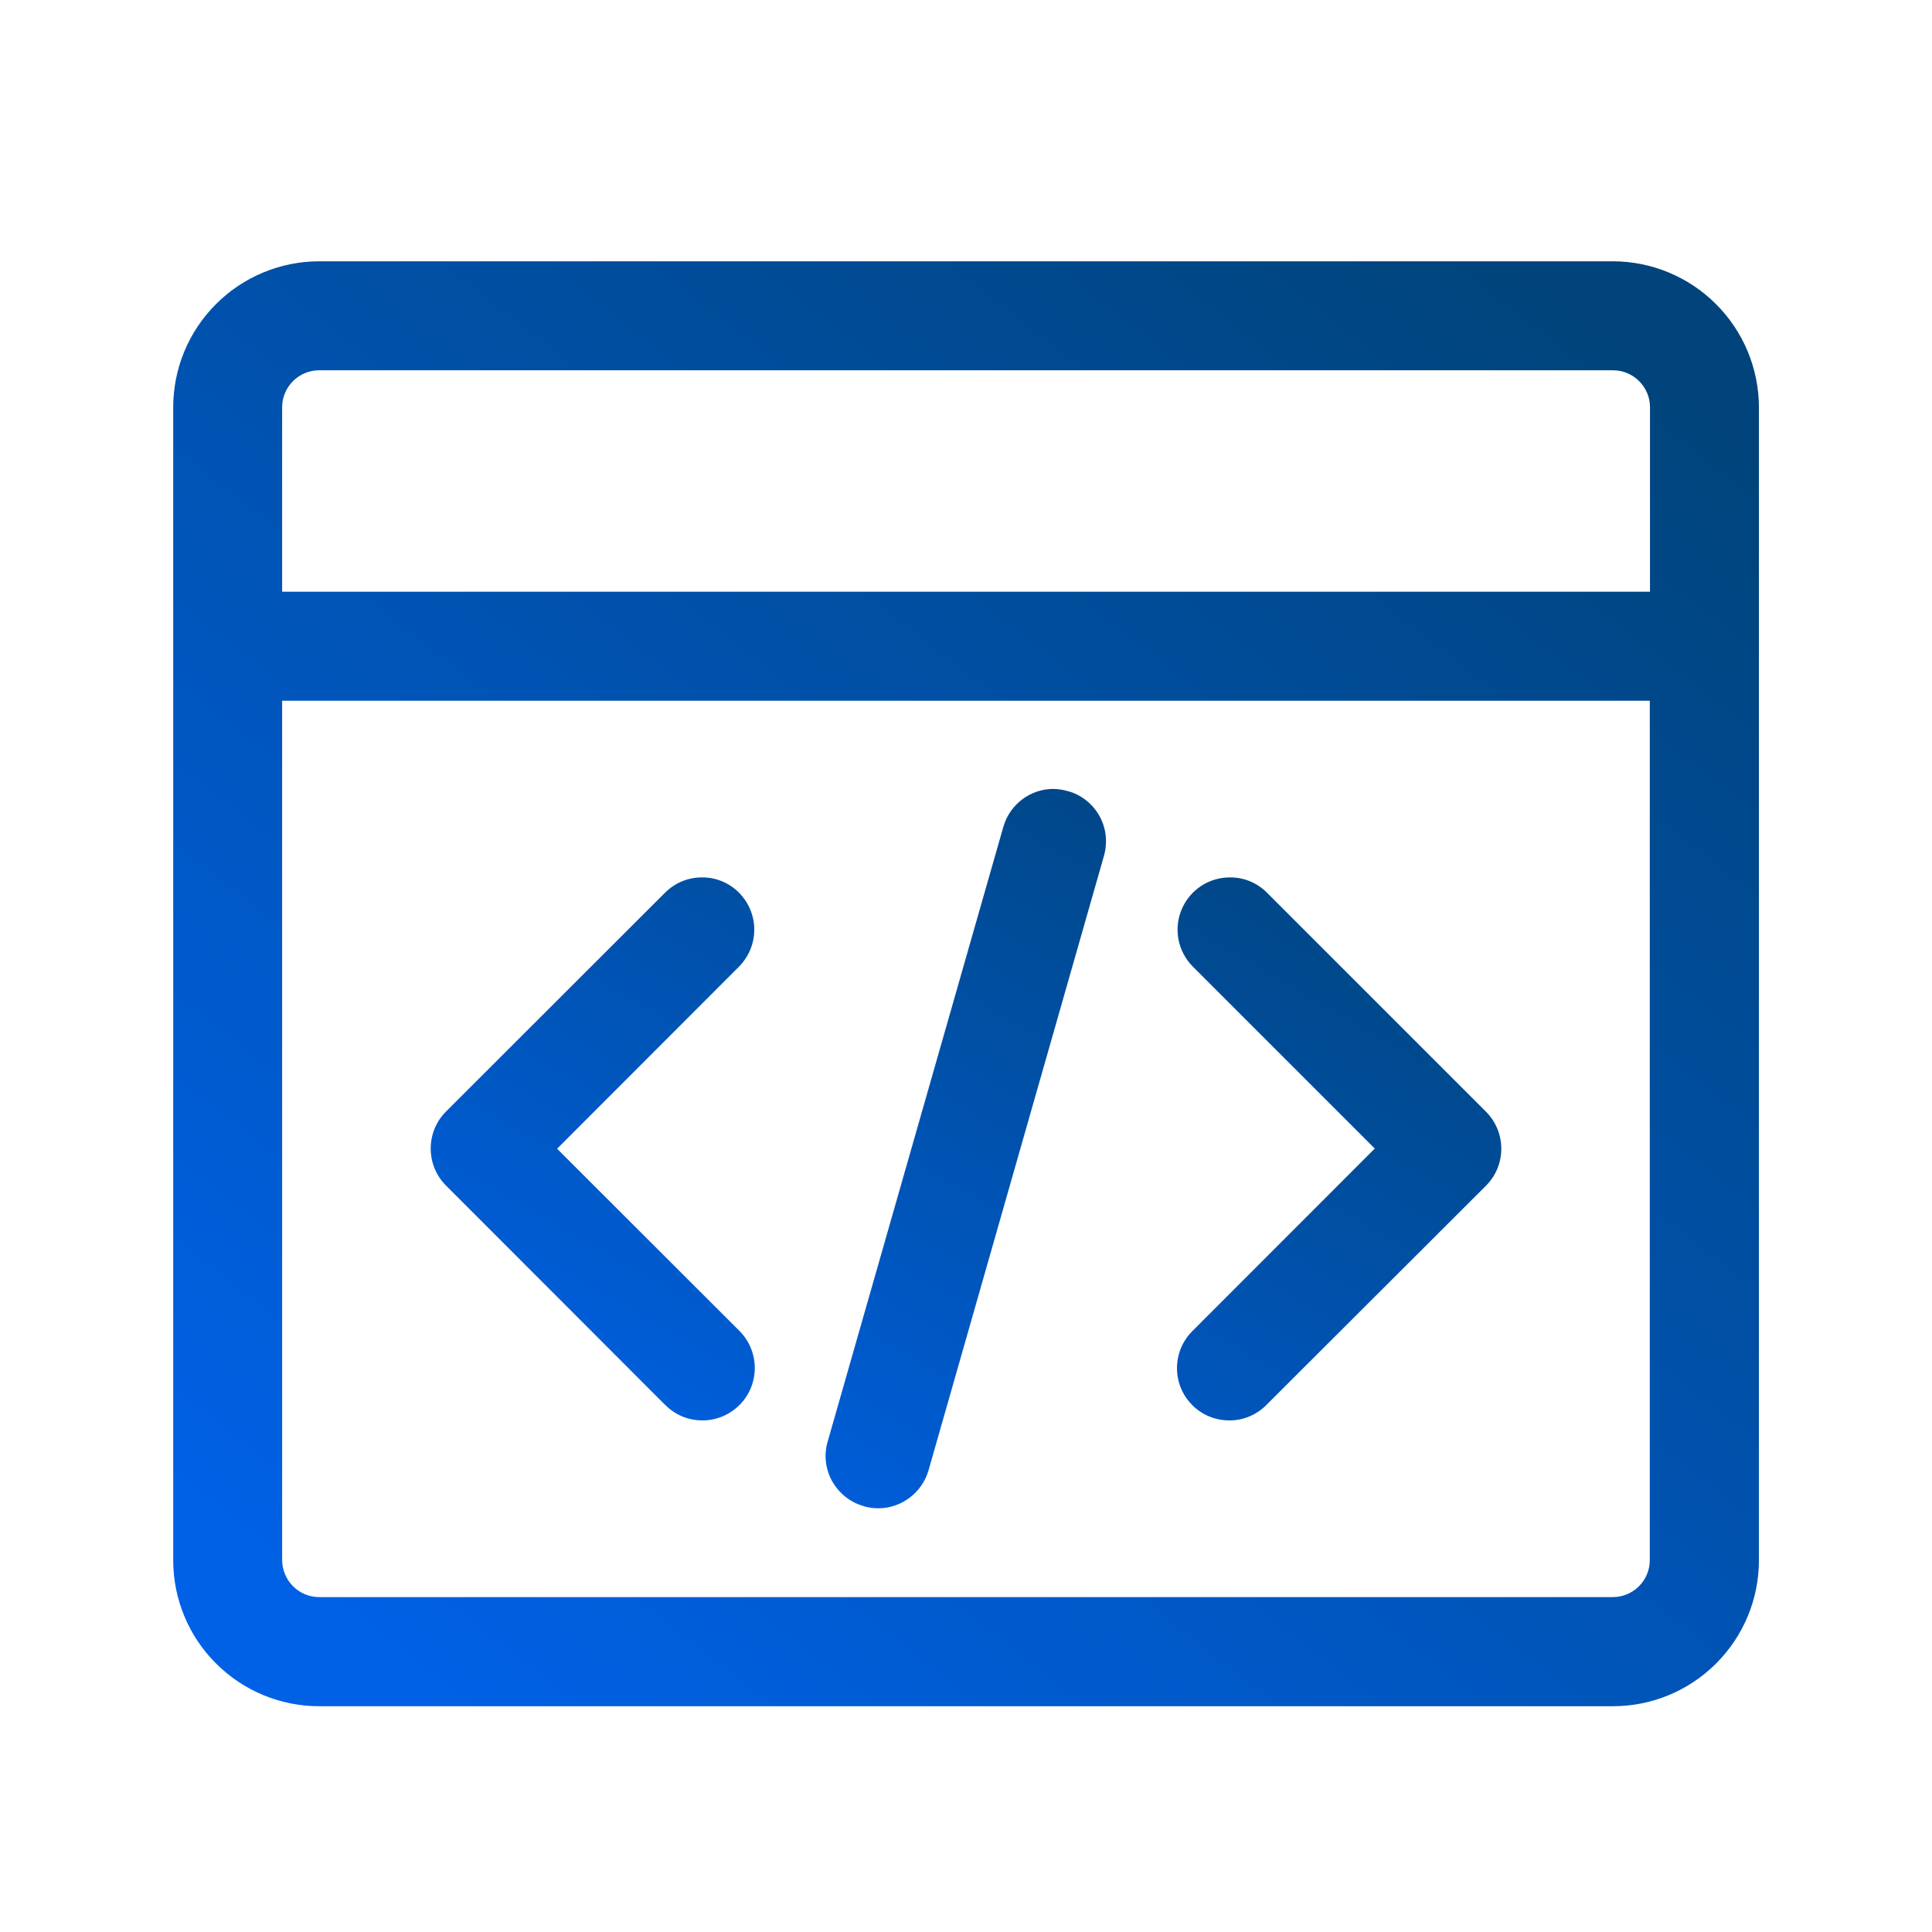
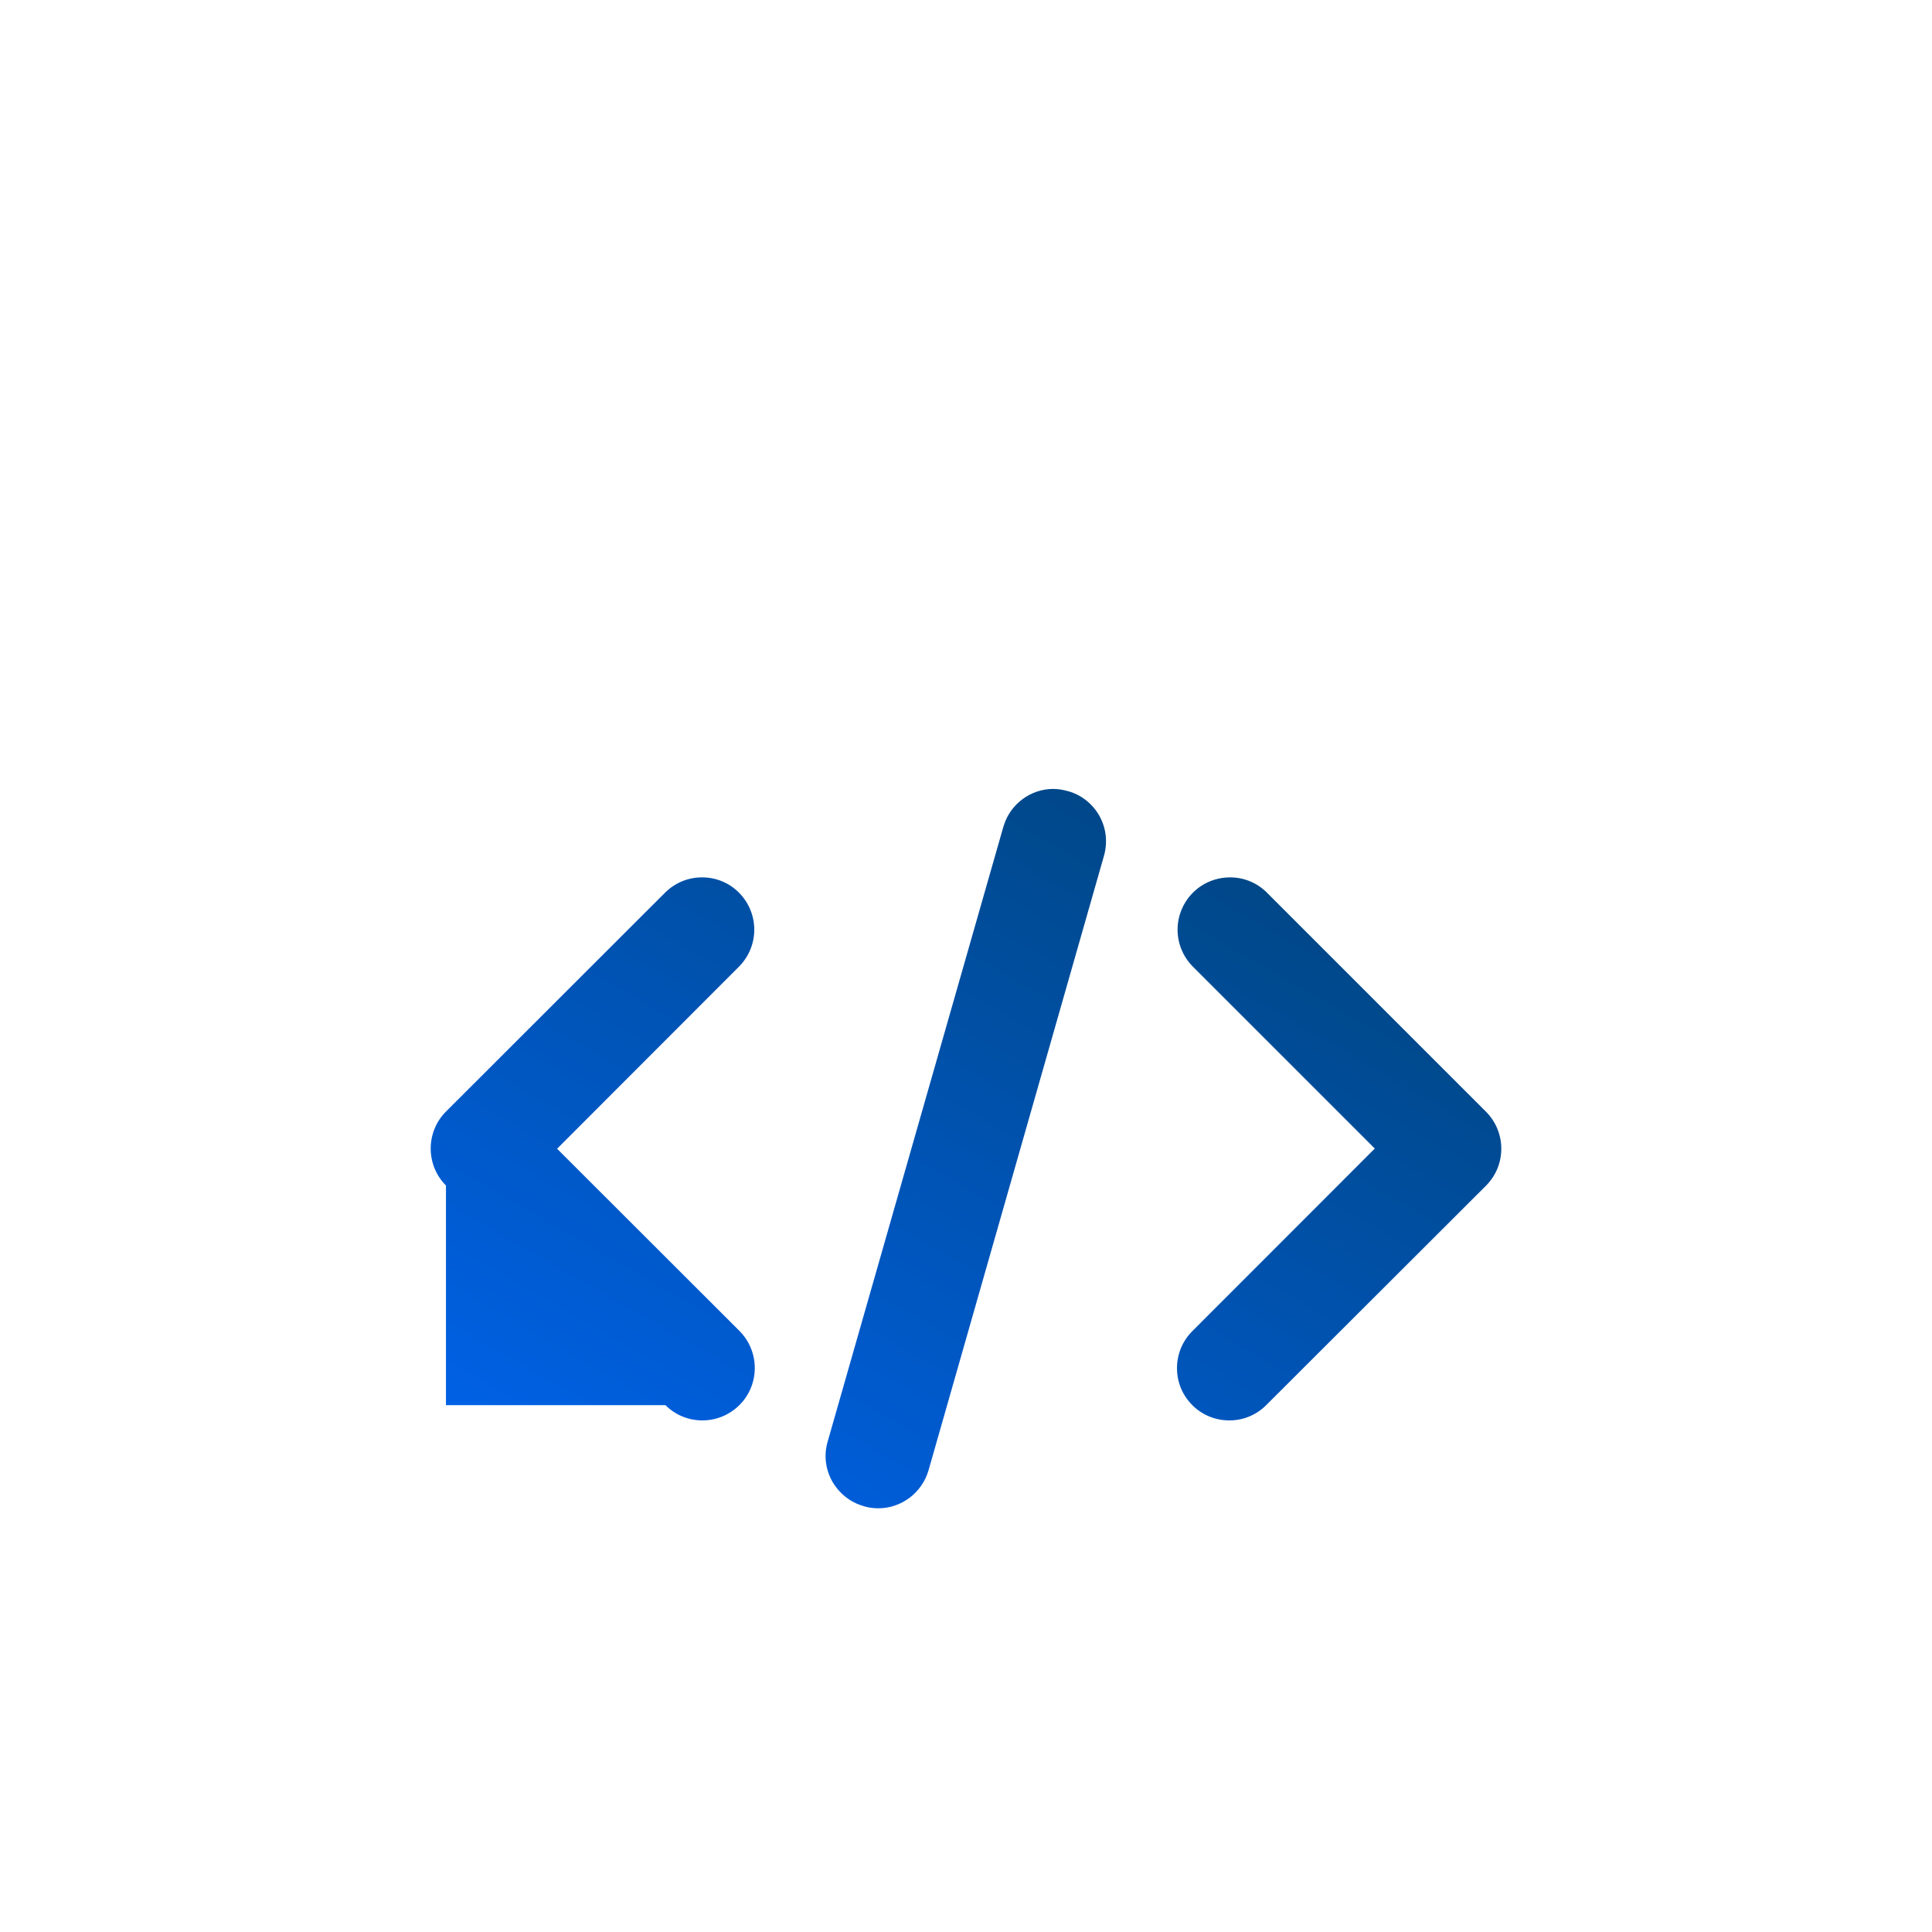
<svg xmlns="http://www.w3.org/2000/svg" width="29" height="29" viewBox="0 0 29 29" fill="none">
-   <path d="M24.209 3.922H4.79C4.209 3.923 3.652 4.154 3.242 4.565C2.831 4.975 2.6 5.532 2.6 6.113V23.421C2.6 24.002 2.831 24.559 3.242 24.969C3.653 25.38 4.209 25.611 4.79 25.611H24.212C24.793 25.611 25.349 25.38 25.76 24.969C26.171 24.558 26.402 24.002 26.402 23.421V6.113C26.401 5.532 26.169 4.975 25.758 4.565C25.347 4.154 24.79 3.923 24.209 3.922ZM4.235 10.518H24.764V23.418C24.764 23.724 24.515 23.973 24.209 23.973H4.79C4.485 23.973 4.238 23.724 4.235 23.419V10.517V10.518ZM4.79 5.558H24.212C24.517 5.558 24.767 5.807 24.767 6.113V8.882H4.235V6.113C4.235 5.807 4.485 5.558 4.79 5.558Z" fill="url(#paint0_linear_8218_44874)" />
-   <path d="M17.667 20.535C17.667 20.745 17.747 20.941 17.896 21.09L17.898 21.093C18.047 21.241 18.244 21.321 18.454 21.321C18.557 21.321 18.659 21.301 18.754 21.261C18.849 21.221 18.936 21.163 19.008 21.09L22.306 17.797C22.453 17.65 22.535 17.451 22.535 17.243C22.535 17.035 22.453 16.835 22.306 16.688L19.008 13.39C18.862 13.248 18.666 13.168 18.461 13.17C18.307 13.17 18.156 13.215 18.027 13.3C17.898 13.386 17.798 13.507 17.738 13.649C17.677 13.791 17.661 13.948 17.689 14.1C17.718 14.252 17.791 14.392 17.898 14.502L20.636 17.24L17.898 19.98C17.825 20.053 17.767 20.139 17.727 20.234C17.688 20.33 17.667 20.432 17.667 20.535ZM12.96 22.606L12.965 22.609C13.037 22.63 13.109 22.64 13.183 22.64C13.531 22.64 13.839 22.407 13.937 22.072L16.571 12.846C16.599 12.748 16.608 12.644 16.597 12.542C16.586 12.44 16.554 12.341 16.505 12.251C16.455 12.161 16.388 12.082 16.308 12.017C16.228 11.953 16.136 11.905 16.037 11.877H16.035C15.962 11.855 15.886 11.843 15.809 11.842C15.469 11.842 15.164 12.071 15.066 12.395C15.063 12.4 15.063 12.408 15.06 12.413L12.424 21.637C12.365 21.838 12.389 22.048 12.49 22.232C12.594 22.415 12.761 22.55 12.96 22.606V22.606ZM9.989 21.092C10.138 21.241 10.335 21.321 10.544 21.321C10.7 21.321 10.851 21.275 10.98 21.188C11.11 21.102 11.21 20.98 11.27 20.836C11.329 20.693 11.345 20.535 11.315 20.383C11.285 20.23 11.211 20.09 11.102 19.98L8.362 17.243L11.102 14.5C11.246 14.35 11.325 14.149 11.322 13.941C11.318 13.733 11.232 13.535 11.083 13.39C10.937 13.247 10.74 13.168 10.536 13.17C10.329 13.17 10.138 13.249 9.989 13.393L6.694 16.685C6.547 16.832 6.465 17.032 6.465 17.24C6.465 17.448 6.547 17.648 6.694 17.795L9.989 21.093V21.092Z" fill="url(#paint1_linear_8218_44874)" />
+   <path d="M17.667 20.535C17.667 20.745 17.747 20.941 17.896 21.09L17.898 21.093C18.047 21.241 18.244 21.321 18.454 21.321C18.557 21.321 18.659 21.301 18.754 21.261C18.849 21.221 18.936 21.163 19.008 21.09L22.306 17.797C22.453 17.65 22.535 17.451 22.535 17.243C22.535 17.035 22.453 16.835 22.306 16.688L19.008 13.39C18.862 13.248 18.666 13.168 18.461 13.17C18.307 13.17 18.156 13.215 18.027 13.3C17.898 13.386 17.798 13.507 17.738 13.649C17.677 13.791 17.661 13.948 17.689 14.1C17.718 14.252 17.791 14.392 17.898 14.502L20.636 17.24L17.898 19.98C17.825 20.053 17.767 20.139 17.727 20.234C17.688 20.33 17.667 20.432 17.667 20.535ZM12.96 22.606L12.965 22.609C13.037 22.63 13.109 22.64 13.183 22.64C13.531 22.64 13.839 22.407 13.937 22.072L16.571 12.846C16.599 12.748 16.608 12.644 16.597 12.542C16.586 12.44 16.554 12.341 16.505 12.251C16.455 12.161 16.388 12.082 16.308 12.017C16.228 11.953 16.136 11.905 16.037 11.877H16.035C15.962 11.855 15.886 11.843 15.809 11.842C15.469 11.842 15.164 12.071 15.066 12.395C15.063 12.4 15.063 12.408 15.06 12.413L12.424 21.637C12.365 21.838 12.389 22.048 12.49 22.232C12.594 22.415 12.761 22.55 12.96 22.606V22.606ZM9.989 21.092C10.138 21.241 10.335 21.321 10.544 21.321C10.7 21.321 10.851 21.275 10.98 21.188C11.11 21.102 11.21 20.98 11.27 20.836C11.329 20.693 11.345 20.535 11.315 20.383C11.285 20.23 11.211 20.09 11.102 19.98L8.362 17.243L11.102 14.5C11.246 14.35 11.325 14.149 11.322 13.941C11.318 13.733 11.232 13.535 11.083 13.39C10.937 13.247 10.74 13.168 10.536 13.17C10.329 13.17 10.138 13.249 9.989 13.393L6.694 16.685C6.547 16.832 6.465 17.032 6.465 17.24C6.465 17.448 6.547 17.648 6.694 17.795V21.092Z" fill="url(#paint1_linear_8218_44874)" />
  <defs>
    <linearGradient id="paint0_linear_8218_44874" x1="23.815" y1="4.865" x2="7.151" y2="26.202" gradientUnits="userSpaceOnUse">
      <stop stop-color="#00447B" />
      <stop offset="1" stop-color="#0061E6" />
    </linearGradient>
    <linearGradient id="paint1_linear_8218_44874" x1="20.788" y1="12.312" x2="13.392" y2="25.154" gradientUnits="userSpaceOnUse">
      <stop stop-color="#00447B" />
      <stop offset="1" stop-color="#0061E6" />
    </linearGradient>
  </defs>
</svg>